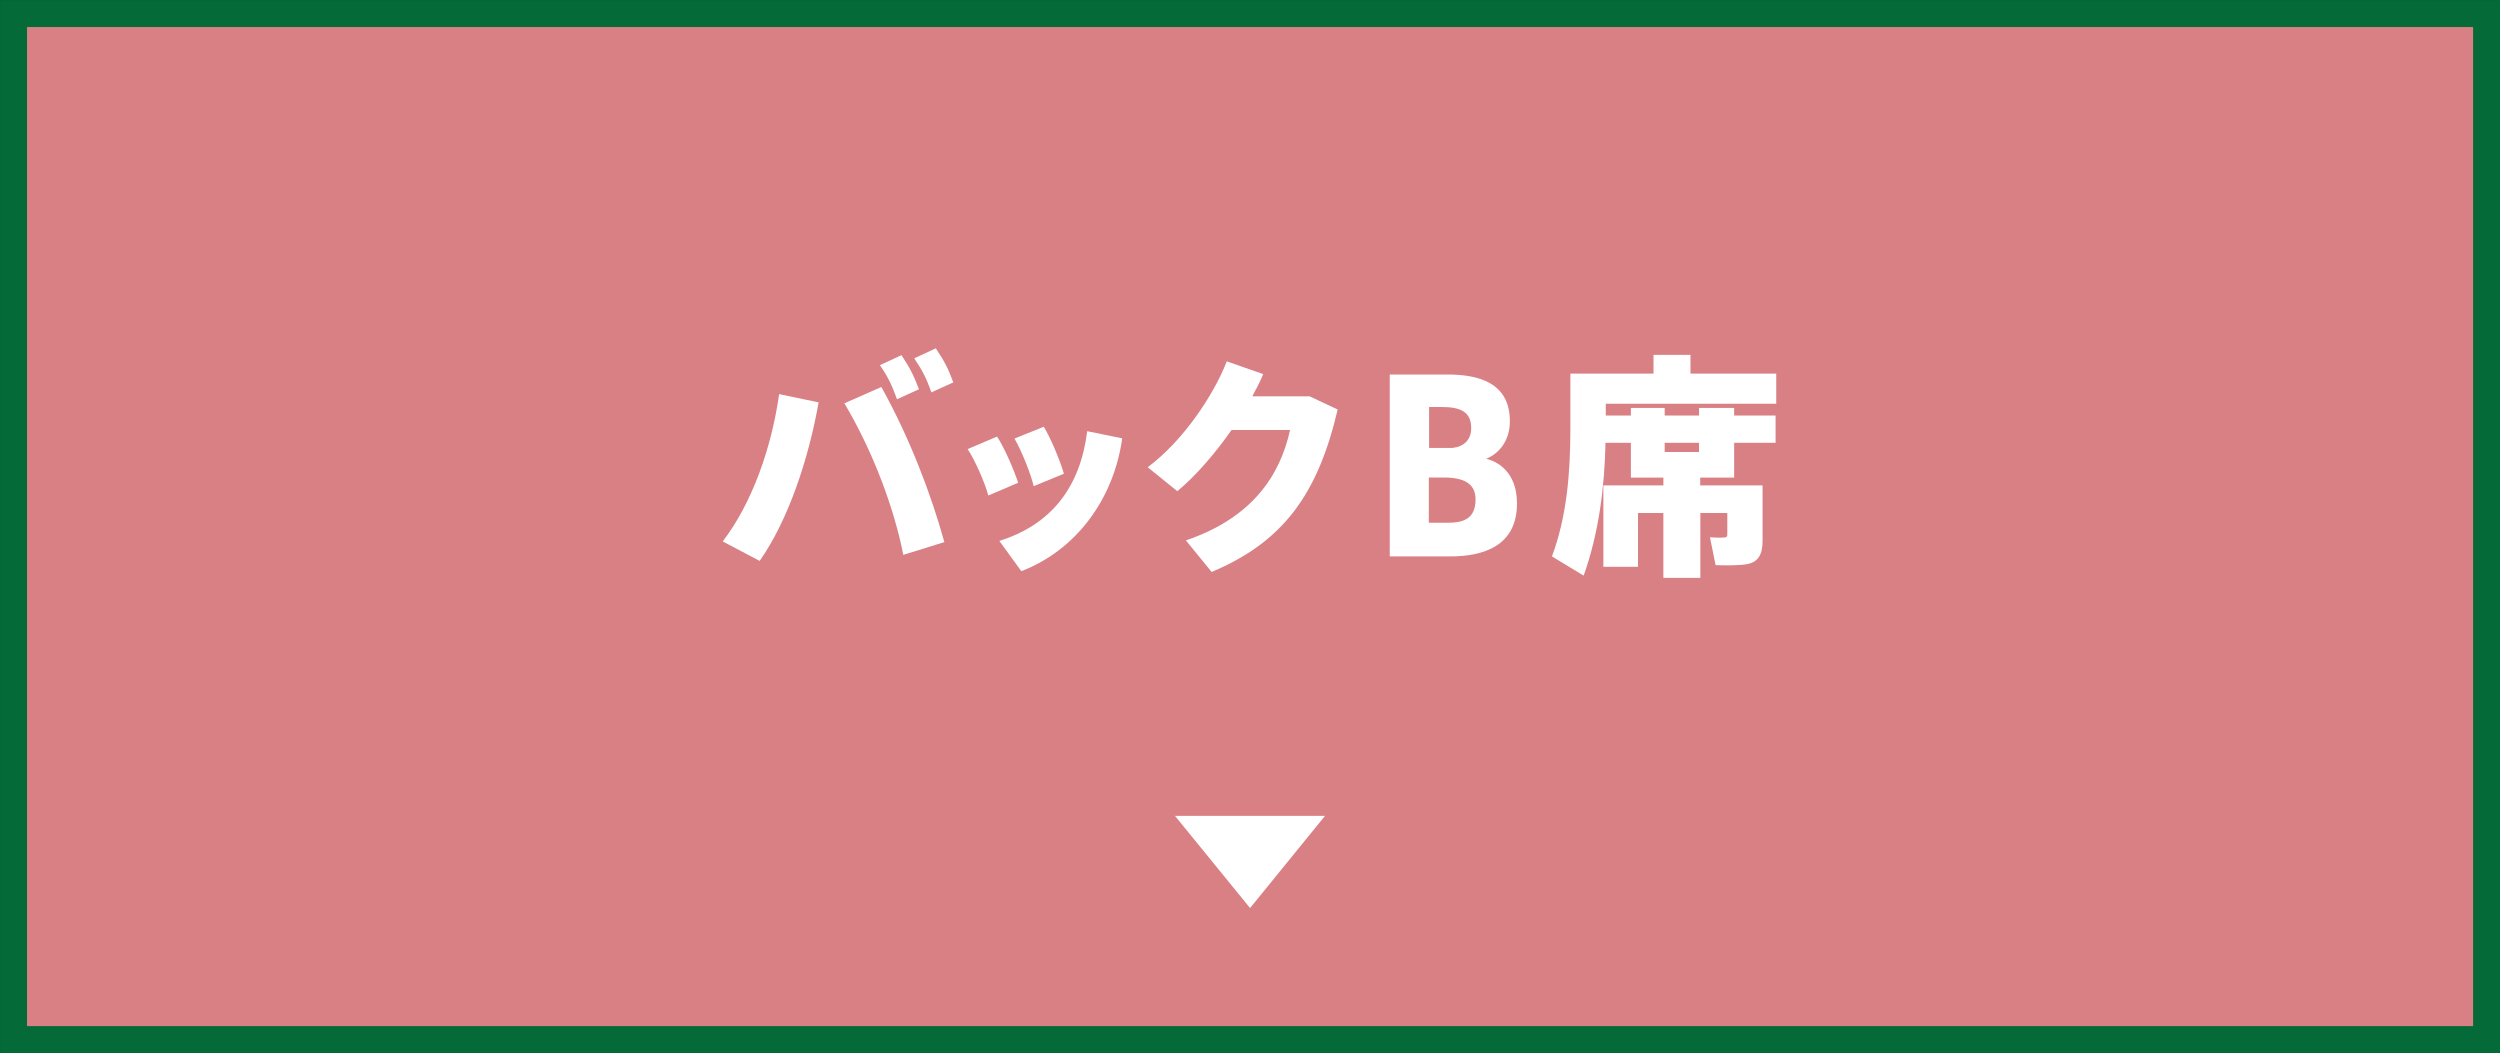
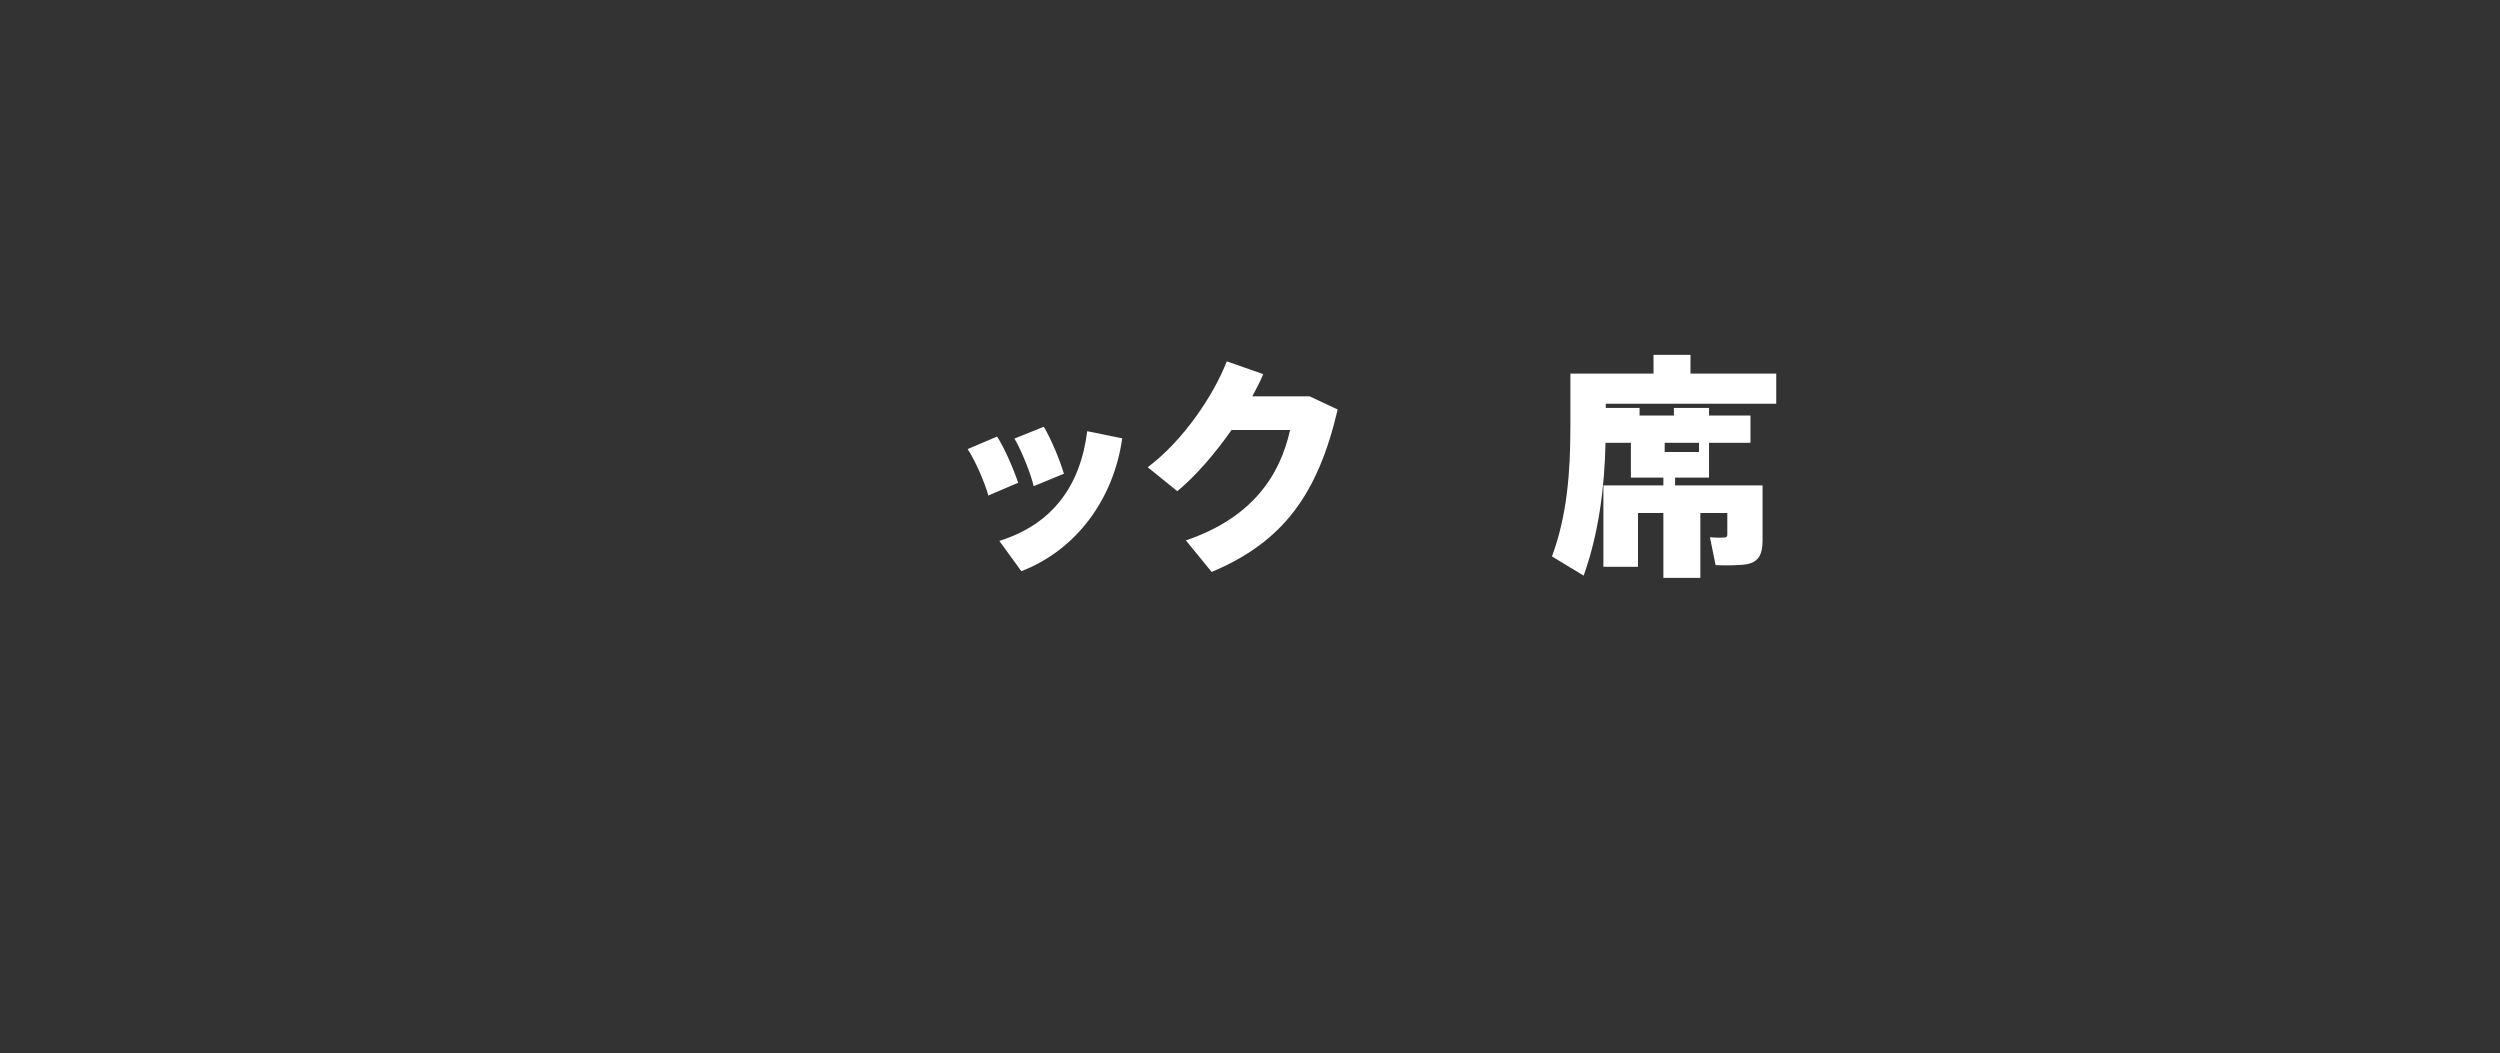
<svg xmlns="http://www.w3.org/2000/svg" id="_レイヤー_2" viewBox="0 0 190.05 80.05">
  <rect x="0" y="0" width="190.05" height="80.05" fill="#333333" stroke="none" />
  <g id="_レイヤー_1-2">
-     <rect x="1.03" y="1.03" width="188" height="78" style="fill:#d98085; stroke:#046a38; stroke-miterlimit:10; stroke-width:2.05px;" />
-     <path d="m62.23,30.59c-.77,4.36-2.32,8.97-4.48,12.05l-2.81-1.48c2.27-2.95,3.73-7.22,4.29-11.2l3.01.63Zm9.56,10.62l-3.12.97c-.67-3.42-2.25-7.78-4.48-11.52l2.81-1.24c2.18,3.91,3.8,8.21,4.79,11.79Zm-3.26-14.21c.63.95.92,1.51,1.33,2.59l-1.67.76c-.38-1.06-.68-1.69-1.3-2.59l1.64-.76Zm2.61-.52c.63.95.94,1.51,1.33,2.59l-1.67.76c-.36-1.06-.68-1.67-1.3-2.59l1.64-.76Z" style="fill:#fff; stroke-width:0px;" />
    <path d="m75.8,33.19c.58.9,1.26,2.48,1.6,3.51l-2.27.97c-.22-.88-1.01-2.7-1.57-3.53l2.23-.95Zm9.51.13c-.65,4.68-3.56,8.53-7.67,10.1l-1.67-2.3c4.02-1.26,6.16-4.16,6.68-8.34l2.66.54Zm-5.96-.88c.54.9,1.21,2.5,1.53,3.57l-2.3.95c-.2-.9-.94-2.75-1.46-3.62l2.23-.9Z" style="fill:#fff; stroke-width:0px;" />
    <path d="m99.58,30.14l2.11.99c-1.51,6.45-4.14,10.06-9.58,12.35l-1.96-2.4c5.1-1.73,7.17-4.99,7.92-8.39h-4.45c-1.26,1.8-2.72,3.49-4.12,4.65l-2.25-1.82c2.65-1.98,4.99-5.42,6.01-8.05l2.77.97c-.23.56-.52,1.12-.83,1.69h4.38Z" style="fill:#fff; stroke-width:0px;" />
-     <path d="m115.32,38.28c0,3.21-2.52,4.02-5.1,4.02h-4.57v-13.83h4.38c2.3,0,4.75.58,4.75,3.55,0,1.48-.81,2.45-1.8,2.86.81.18,2.34.97,2.34,3.38v.02Zm-3.48-5.74c0-1.24-.83-1.6-2.23-1.6h-.97v3.11h1.78c.85-.09,1.42-.61,1.42-1.49v-.02Zm-3.21,7.2h1.42c1.24,0,2.12-.32,2.12-1.78,0-.99-.59-1.66-2.4-1.66h-1.15v3.44Z" style="fill:#fff; stroke-width:0px;" />
-     <path d="m132.8,36.9h1.19v4.21c0,1.04-.32,1.62-1.19,1.78-.5.09-1.58.11-2.38.07l-.43-2.12c.4.04.92.04,1.1.02.16,0,.22-.07.22-.22v-1.64h-2.05v4.93h-2.81v-4.93h-1.93v4.09h-2.63v-6.19h4.56v-.59h-2.47v-2.65h-1.93c-.07,3.33-.49,6.81-1.66,10.1l-2.41-1.46c1.15-3.1,1.4-6.41,1.4-9.79v-4.11h6.32v-1.42h2.81v1.42h6.52v2.29h-12.96v.9h1.91v-.58h2.57v.58h2.61v-.58h2.67v.58h3.15v2.07h-3.15v2.65h-2.58v.59h3.55Zm-6.25-3.24v.7h2.61v-.7h-2.61Z" style="fill:#fff; stroke-width:0px;" />
-     <polygon points="95.03 69.03 100.73 62.02 89.32 62.02 95.03 69.03" style="fill:#fff; stroke-width:0px;" />
+     <path d="m132.8,36.9h1.19v4.21c0,1.04-.32,1.62-1.19,1.78-.5.09-1.58.11-2.38.07l-.43-2.12c.4.04.92.04,1.1.02.16,0,.22-.07.22-.22v-1.64h-2.05v4.93h-2.81v-4.93h-1.93v4.09h-2.63v-6.19h4.56v-.59h-2.47v-2.65h-1.93c-.07,3.33-.49,6.81-1.66,10.1l-2.41-1.46c1.15-3.1,1.4-6.41,1.4-9.79v-4.11h6.32v-1.42h2.81v1.42h6.52v2.29h-12.96v.9v-.58h2.57v.58h2.61v-.58h2.67v.58h3.15v2.07h-3.15v2.65h-2.58v.59h3.55Zm-6.25-3.24v.7h2.61v-.7h-2.61Z" style="fill:#fff; stroke-width:0px;" />
  </g>
</svg>